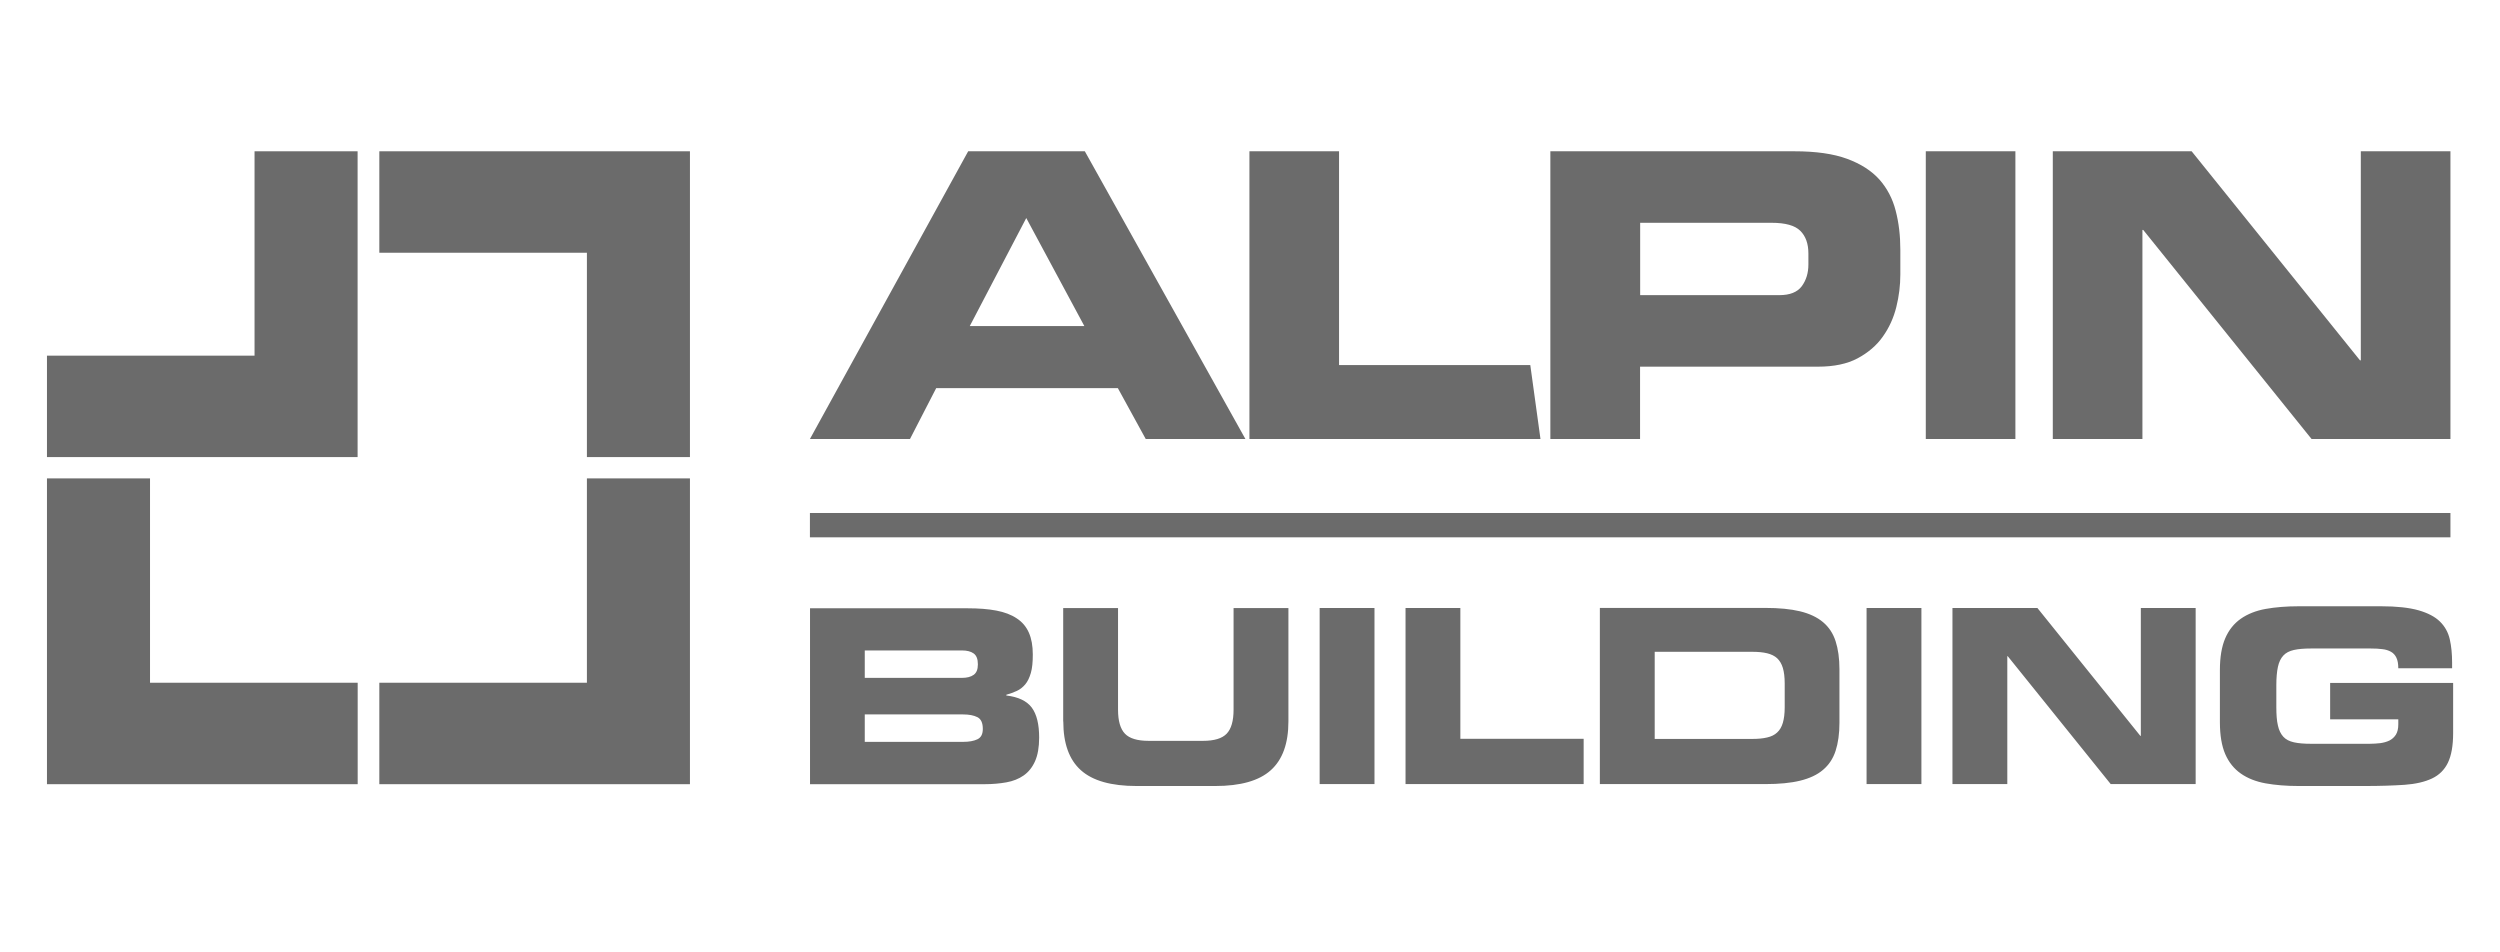
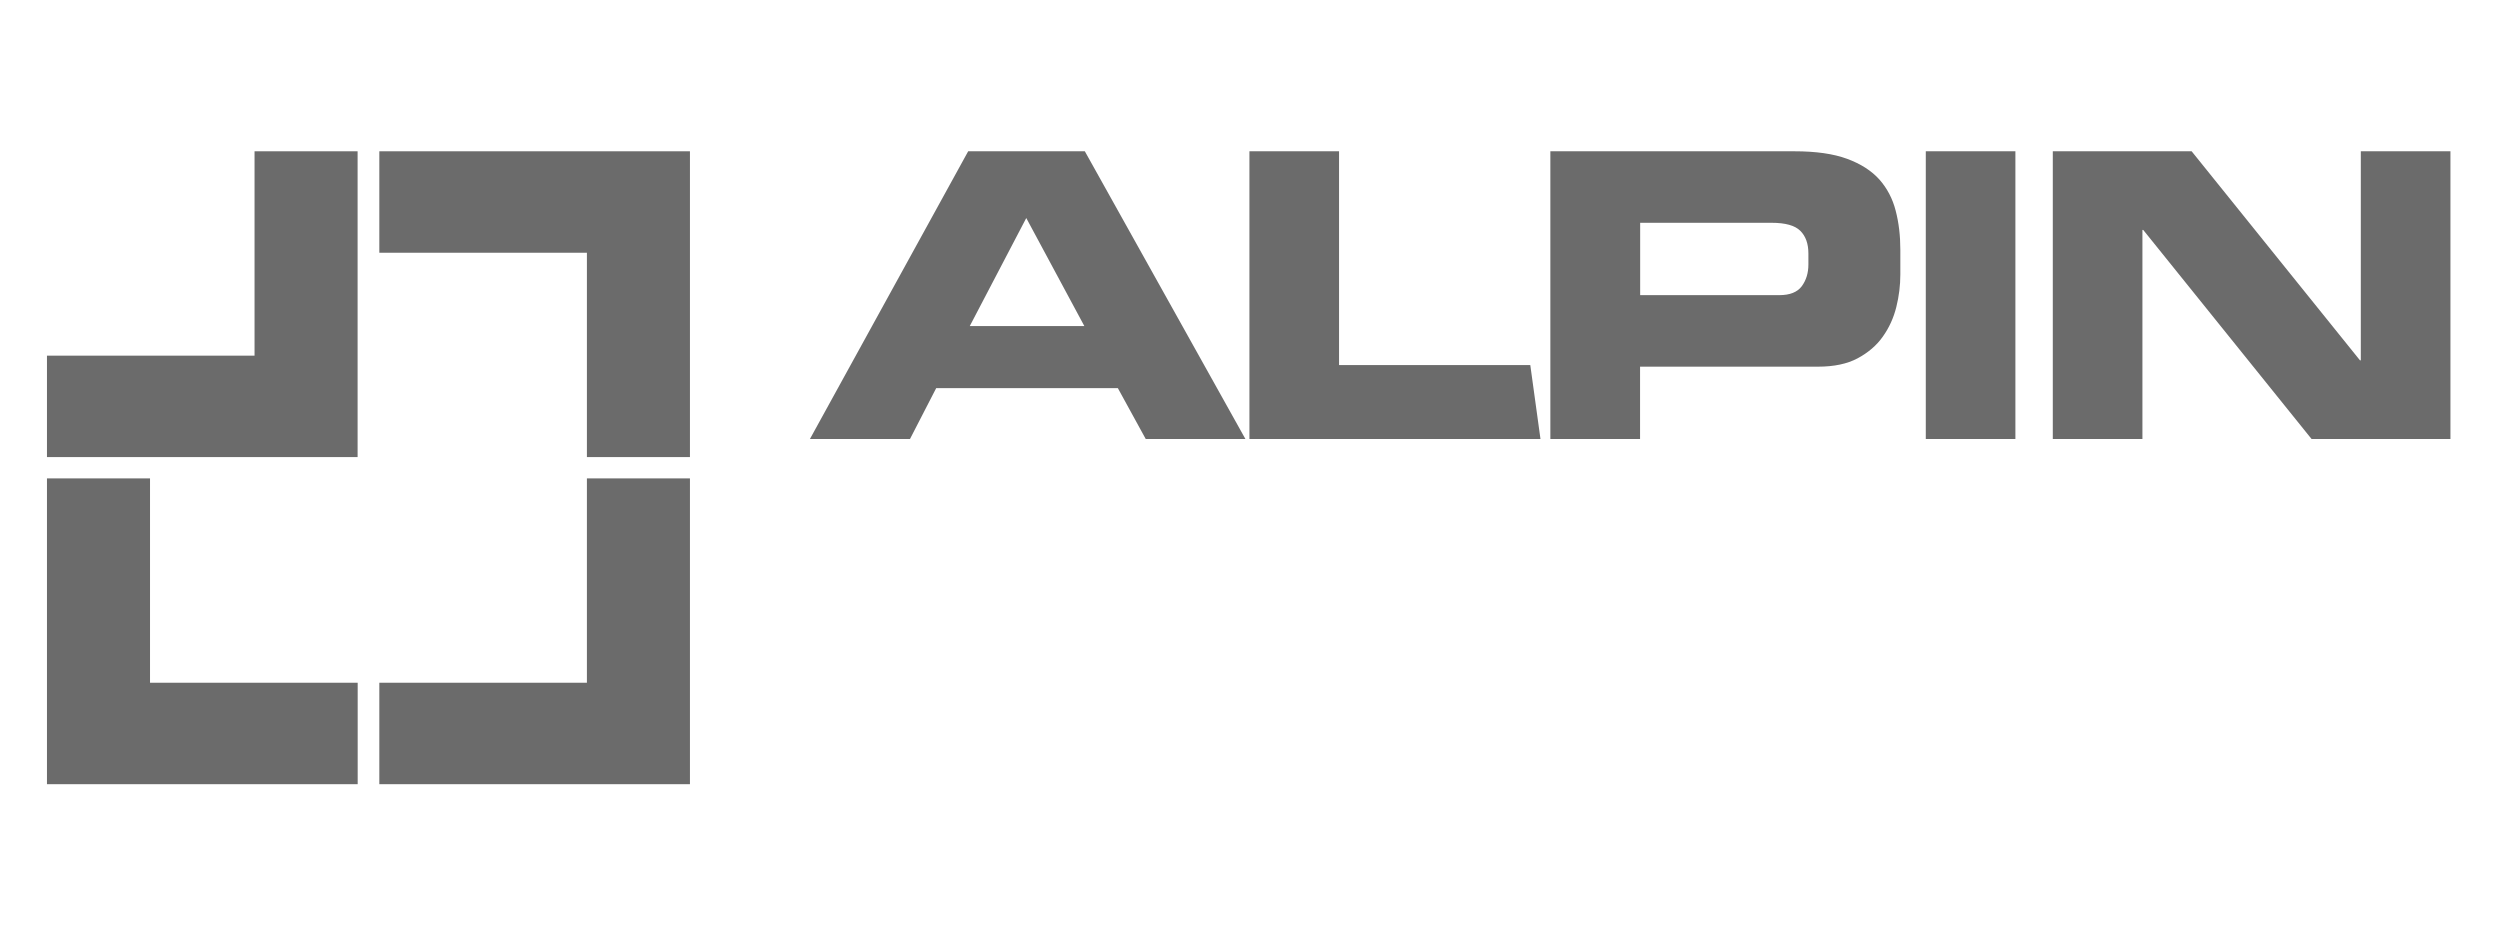
<svg xmlns="http://www.w3.org/2000/svg" width="126" height="48" viewBox="0 0 126 48" fill="none">
  <path fill-rule="evenodd" clip-rule="evenodd" d="M29.58 23.037H34.773V7.625H19.118V12.738H29.58V23.037ZM18.027 39.523V34.41H7.561V24.111H2.367V39.523H18.023H18.027ZM29.58 24.111H34.773V39.523H19.118V34.41H29.58V24.111Z" fill="#6B6B6B" />
  <path fill-rule="evenodd" clip-rule="evenodd" d="M12.829 7.625H18.023V17.925V23.037H12.829H2.367V17.925H12.829V7.625Z" fill="#6B6B6B" />
  <path d="M40.82 22.126H45.863L47.184 19.562H56.34L57.745 22.126H62.769L54.676 7.625H48.796L40.82 22.126ZM62.971 22.126H77.64L77.127 18.401H67.488V7.625H62.971V22.126ZM82.659 11.229H89.291C89.982 11.229 90.466 11.364 90.734 11.632C91.006 11.9 91.143 12.28 91.143 12.775V13.335C91.143 13.76 91.03 14.126 90.809 14.427C90.583 14.727 90.207 14.875 89.681 14.875H82.664V11.229H82.659ZM78.142 22.126H82.659V18.48H91.631C92.43 18.48 93.098 18.341 93.624 18.059C94.15 17.776 94.578 17.416 94.893 16.967C95.213 16.518 95.438 16.023 95.575 15.472C95.711 14.926 95.777 14.376 95.777 13.83V12.59C95.777 11.882 95.701 11.225 95.542 10.619C95.387 10.012 95.109 9.485 94.719 9.045C94.324 8.606 93.784 8.259 93.093 8.004C92.402 7.75 91.519 7.625 90.447 7.625H78.138V22.126H78.142ZM97.06 22.126H101.576V7.625H97.06V22.126ZM103.461 22.126H107.978V11.59H108.02L116.503 22.126H123.502V7.625H118.985V18.161H118.943L110.459 7.625H103.461V22.126ZM51.724 10.989L54.652 16.435H48.876L51.724 10.989Z" fill="#6B6B6B" />
-   <path d="M40.82 39.523H49.623C50.023 39.523 50.389 39.49 50.723 39.43C51.057 39.37 51.348 39.255 51.593 39.083C51.837 38.912 52.03 38.672 52.166 38.366C52.302 38.061 52.373 37.663 52.373 37.172C52.373 36.502 52.251 36.002 52.002 35.664C51.752 35.331 51.325 35.123 50.718 35.053V35.016C50.911 34.961 51.085 34.896 51.249 34.822C51.409 34.748 51.55 34.637 51.672 34.493C51.795 34.345 51.884 34.156 51.955 33.915C52.025 33.675 52.053 33.369 52.053 32.985C52.053 32.55 51.987 32.185 51.856 31.889C51.724 31.588 51.522 31.347 51.245 31.167C50.972 30.982 50.629 30.852 50.215 30.773C49.807 30.695 49.327 30.658 48.777 30.658H40.825V39.532L40.82 39.523ZM43.584 36.007H48.538C48.838 36.007 49.078 36.053 49.261 36.145C49.445 36.238 49.534 36.437 49.534 36.737C49.534 37.001 49.445 37.172 49.261 37.26C49.078 37.348 48.838 37.39 48.538 37.39H43.584V36.007ZM43.584 32.782H48.477C48.735 32.782 48.932 32.832 49.073 32.934C49.214 33.036 49.285 33.216 49.285 33.48C49.285 33.744 49.214 33.91 49.073 34.012C48.932 34.114 48.735 34.165 48.477 34.165H43.584V32.782ZM53.59 36.358C53.59 37.469 53.886 38.292 54.478 38.82C55.071 39.352 56.006 39.615 57.284 39.615H61.242C62.52 39.615 63.455 39.352 64.047 38.82C64.64 38.288 64.936 37.469 64.936 36.358V30.648H62.172V35.77C62.172 36.335 62.055 36.737 61.824 36.978C61.594 37.219 61.195 37.339 60.631 37.339H57.891C57.327 37.339 56.927 37.219 56.697 36.978C56.466 36.737 56.349 36.335 56.349 35.77V30.648H53.585V36.358H53.59ZM66.51 39.518H69.274V30.644H66.51V39.518ZM70.839 39.518H79.816V37.237H73.602V30.644H70.839V39.518ZM80.633 39.518H88.976C89.667 39.518 90.25 39.463 90.724 39.347C91.199 39.231 91.589 39.051 91.88 38.801C92.177 38.551 92.388 38.232 92.515 37.839C92.642 37.445 92.708 36.978 92.708 36.428V33.73C92.708 33.184 92.642 32.712 92.515 32.319C92.388 31.925 92.177 31.606 91.88 31.356C91.584 31.107 91.199 30.926 90.724 30.81C90.245 30.695 89.662 30.639 88.976 30.639H80.633V39.514V39.518ZM83.397 32.851H88.304C88.605 32.851 88.854 32.874 89.065 32.925C89.272 32.976 89.441 33.059 89.568 33.175C89.695 33.295 89.794 33.457 89.855 33.661C89.916 33.864 89.949 34.128 89.949 34.443V35.646C89.949 35.965 89.916 36.224 89.855 36.432C89.794 36.636 89.7 36.798 89.568 36.918C89.441 37.038 89.272 37.122 89.065 37.168C88.858 37.219 88.605 37.242 88.304 37.242H83.397V32.855V32.851ZM94.075 39.518H96.839V30.644H94.075V39.518ZM98.404 39.518H101.168V33.073H101.191L106.38 39.518H110.661V30.644H107.898V37.089H107.874L102.686 30.644H98.404V39.518ZM111.883 36.404C111.883 37.057 111.973 37.589 112.151 38.005C112.33 38.417 112.593 38.746 112.936 38.986C113.279 39.227 113.698 39.393 114.186 39.481C114.675 39.569 115.23 39.615 115.855 39.615H119.178C119.958 39.615 120.625 39.592 121.189 39.555C121.749 39.514 122.209 39.407 122.571 39.236C122.933 39.065 123.201 38.801 123.375 38.44C123.549 38.079 123.638 37.584 123.638 36.946V34.419H117.439V36.256H120.874V36.515C120.874 36.728 120.832 36.9 120.752 37.029C120.668 37.159 120.559 37.256 120.423 37.325C120.287 37.39 120.132 37.432 119.963 37.455C119.793 37.473 119.615 37.487 119.432 37.487H116.48C116.132 37.487 115.845 37.464 115.615 37.413C115.385 37.362 115.206 37.27 115.079 37.131C114.952 36.992 114.858 36.802 114.807 36.566C114.75 36.33 114.727 36.02 114.727 35.636V34.535C114.727 34.16 114.755 33.85 114.807 33.61C114.858 33.369 114.952 33.179 115.079 33.041C115.206 32.902 115.385 32.809 115.615 32.758C115.845 32.707 116.132 32.684 116.48 32.684H119.479C119.704 32.684 119.902 32.694 120.071 32.717C120.24 32.735 120.386 32.782 120.508 32.851C120.63 32.92 120.719 33.022 120.78 33.152C120.841 33.281 120.874 33.457 120.874 33.679H123.586V33.397C123.586 32.962 123.549 32.573 123.469 32.222C123.389 31.87 123.224 31.574 122.975 31.329C122.726 31.083 122.364 30.894 121.894 30.759C121.42 30.625 120.794 30.556 120.014 30.556H115.855C115.234 30.556 114.675 30.602 114.186 30.69C113.698 30.778 113.279 30.945 112.936 31.185C112.593 31.426 112.33 31.754 112.151 32.171C111.973 32.587 111.883 33.119 111.883 33.762V36.409V36.404Z" fill="#6B6B6B" />
-   <path fill-rule="evenodd" clip-rule="evenodd" d="M40.82 27.081H123.502V25.855H40.82V27.081Z" fill="#6B6B6B" />
+   <path fill-rule="evenodd" clip-rule="evenodd" d="M40.82 27.081H123.502V25.855V27.081Z" fill="#6B6B6B" />
</svg>